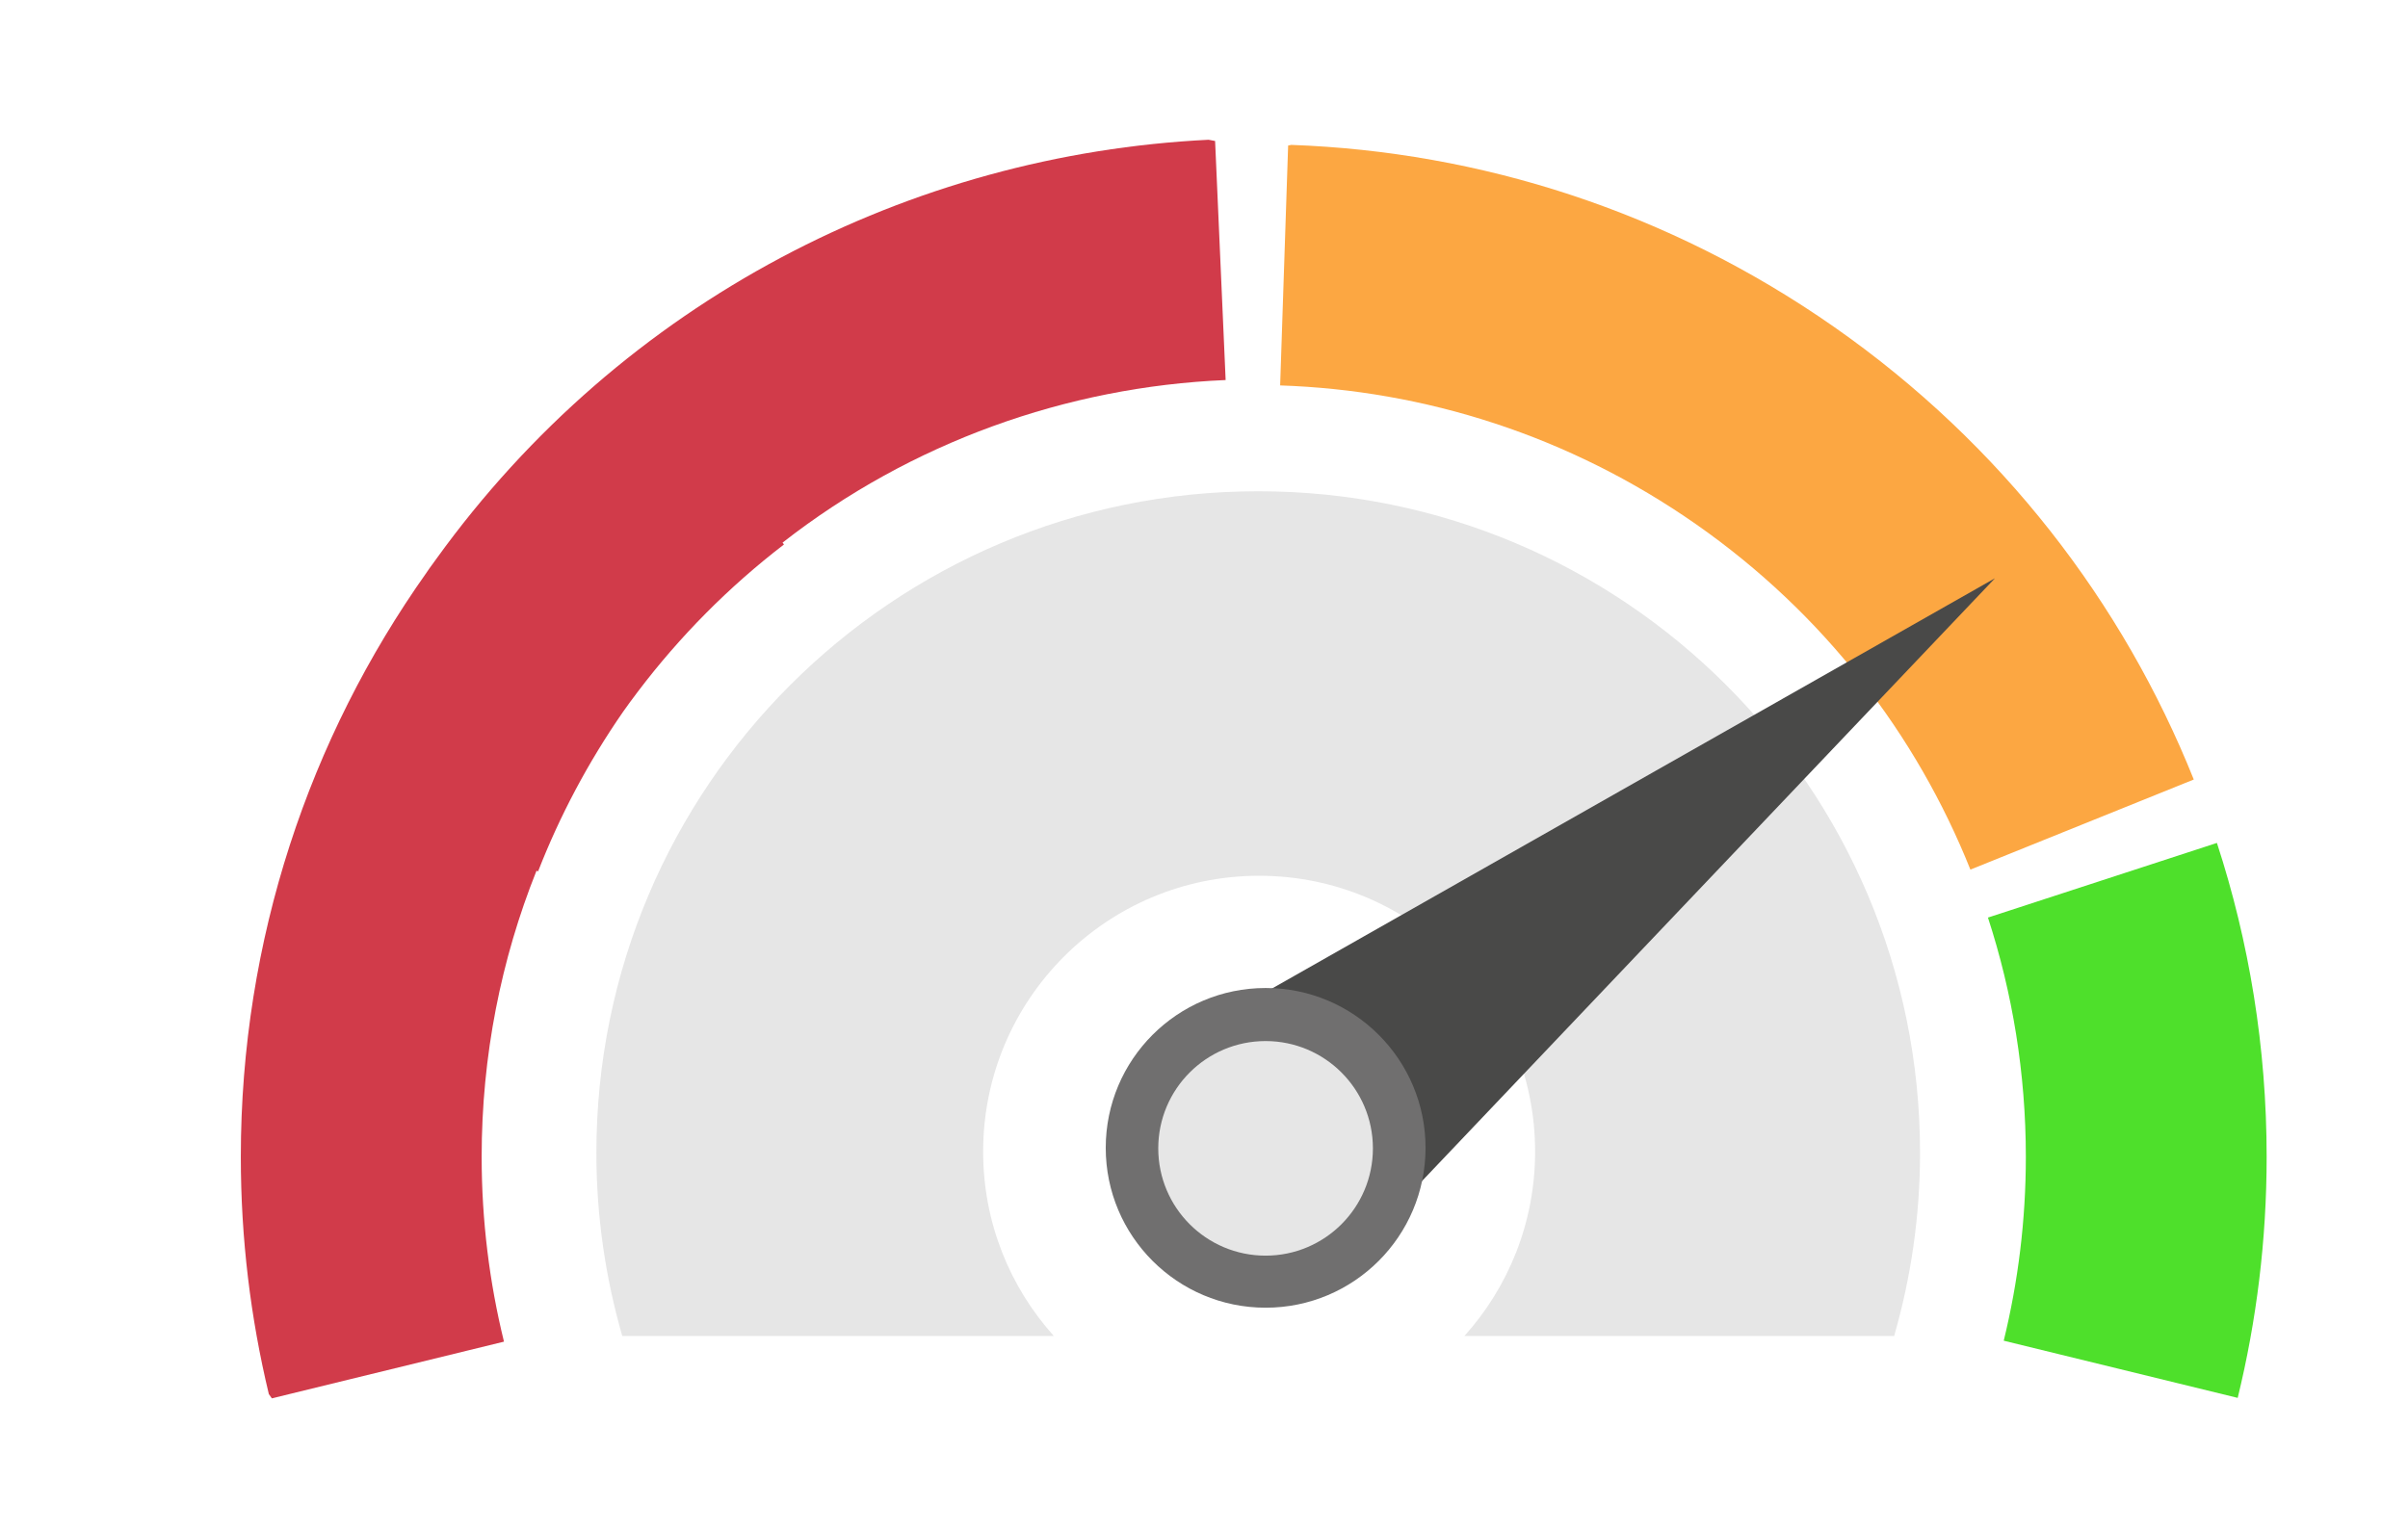
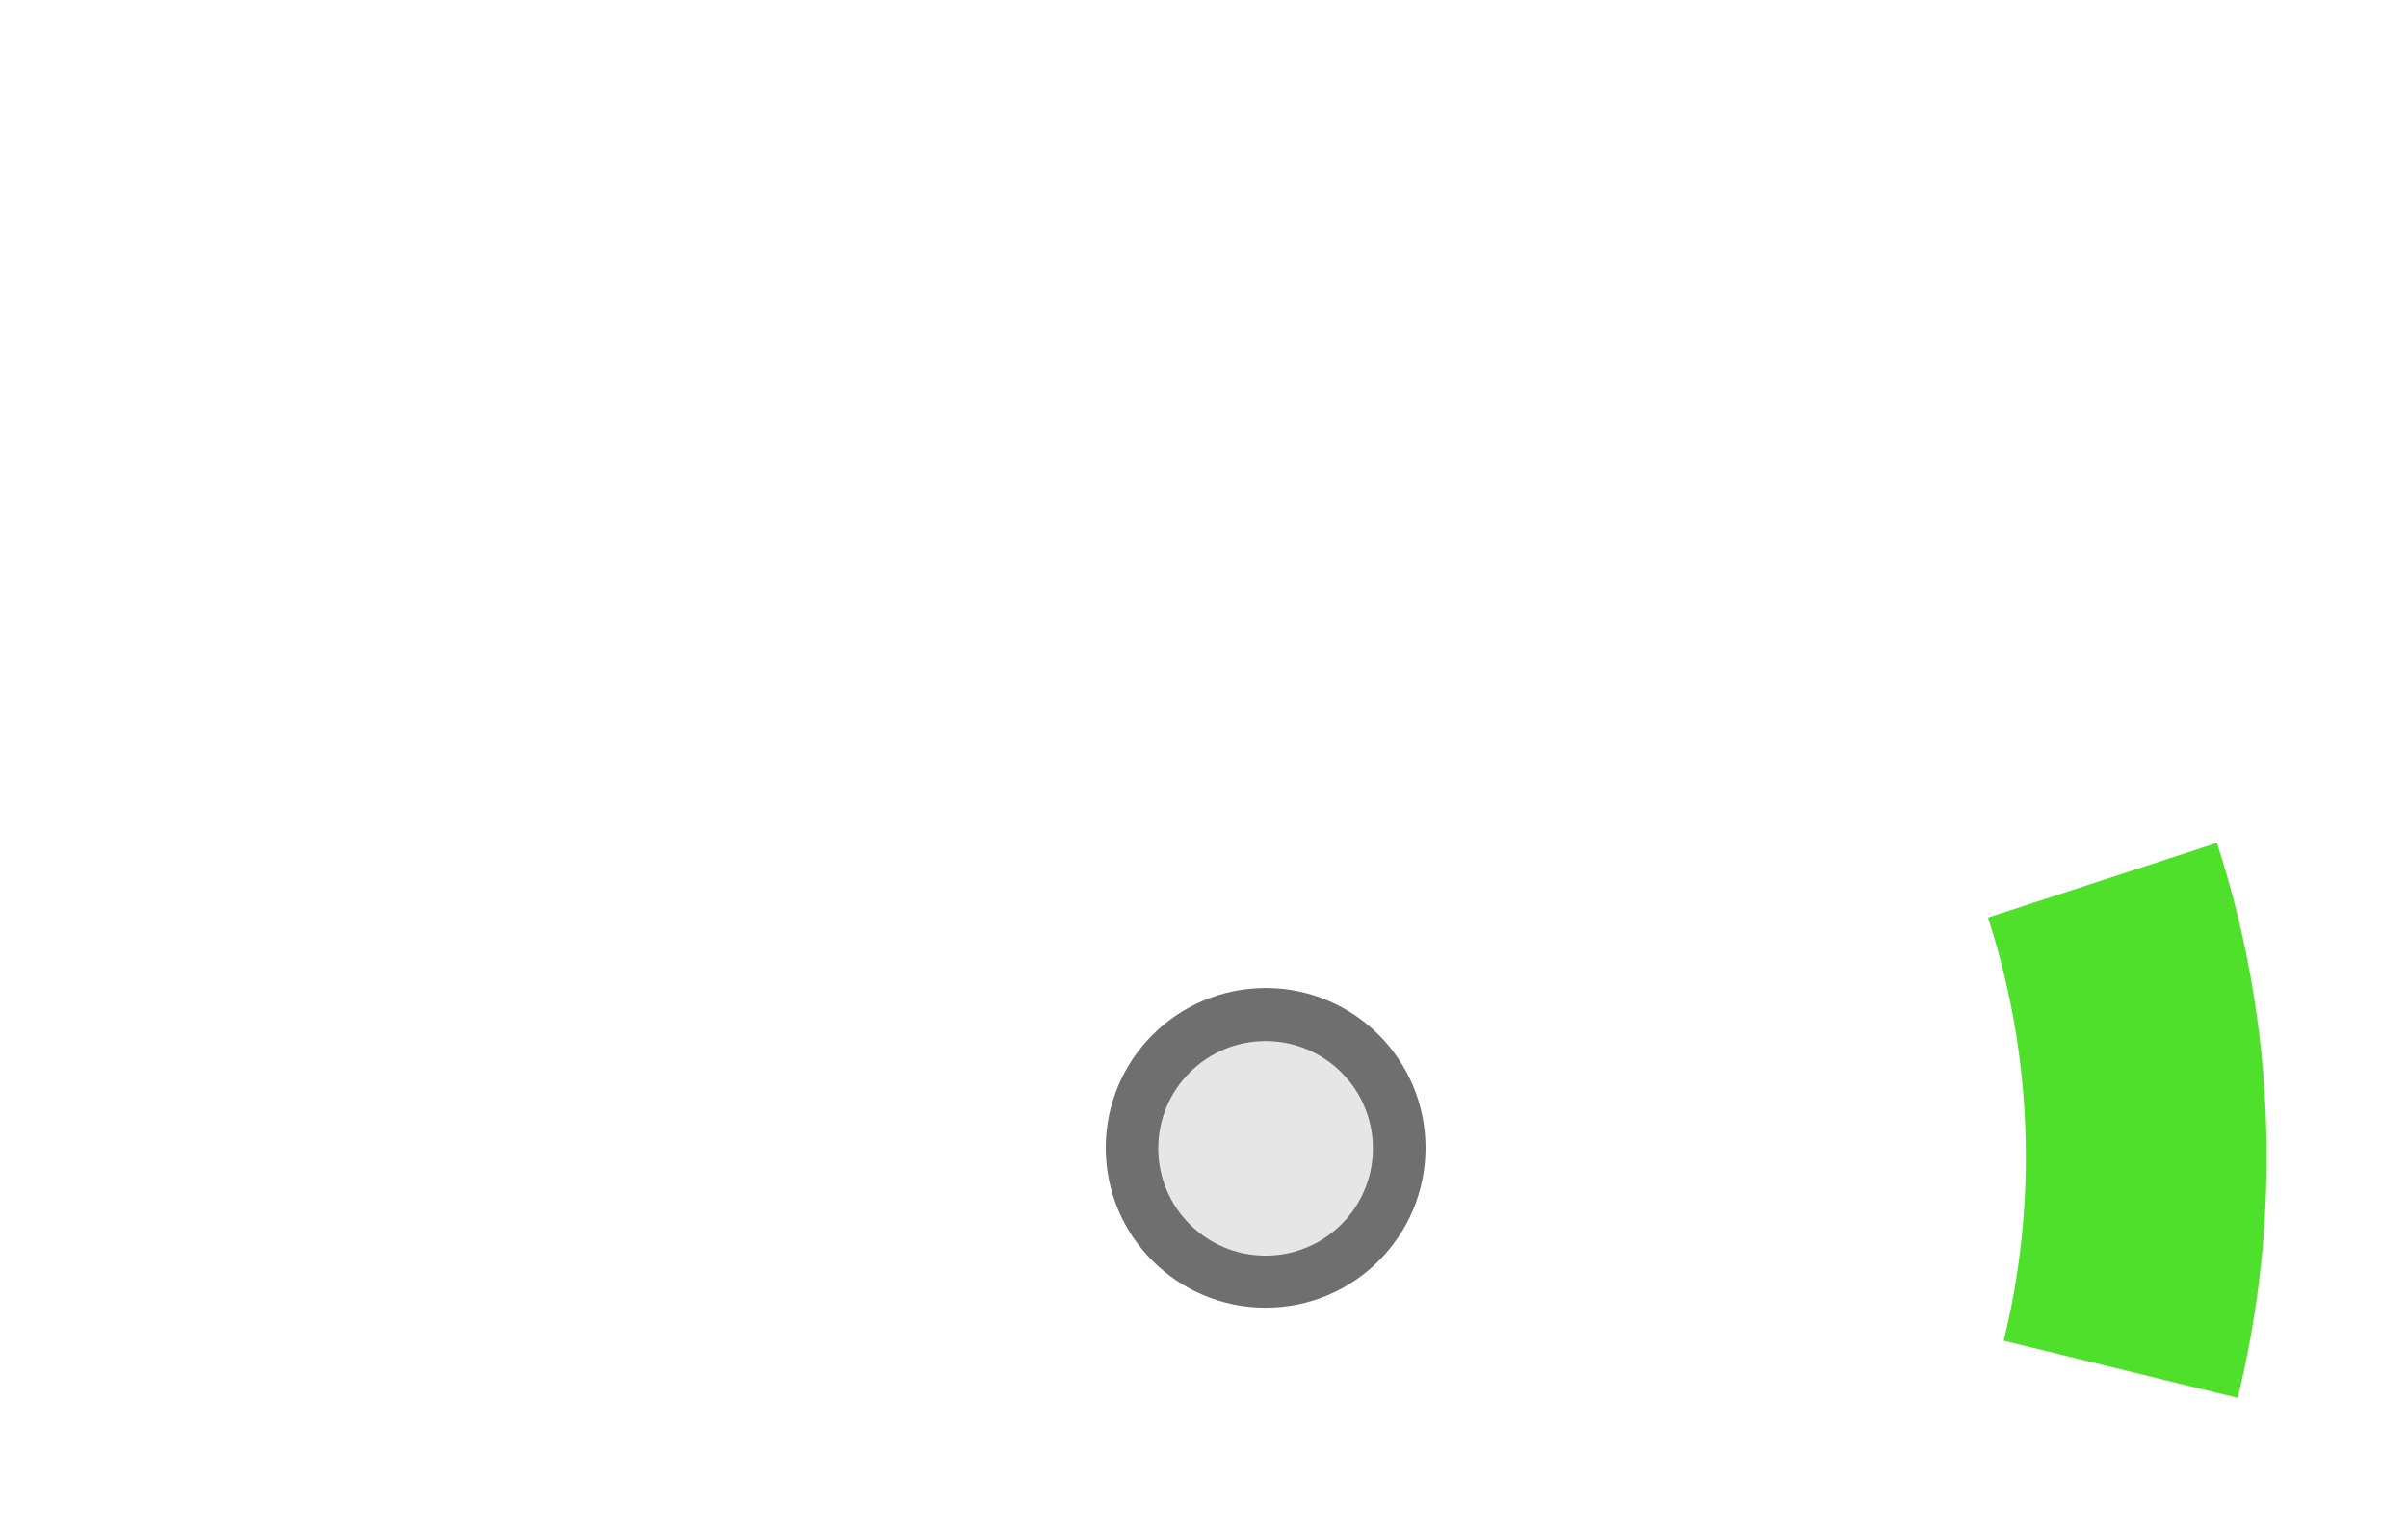
<svg xmlns="http://www.w3.org/2000/svg" version="1.1" id="Layer_1" x="0px" y="0px" width="210.345px" height="133.793px" viewBox="0 0 210.345 133.793" enable-background="new 0 0 210.345 133.793" xml:space="preserve">
  <g>
-     <path fill="#FCA742" d="M111.824,33.679c12.604,0.419,25.238,4.372,36.346,12.14c11.168,7.81,19.242,18.394,23.949,30.168   l19.513-7.872c-6.179-15.43-16.767-29.299-31.404-39.536c-14.498-10.139-30.978-15.324-47.432-15.918l-0.274,0.056L111.824,33.679z   " />
-     <path fill="#D13B4A" d="M107.063,33.208l-0.921-20.888l-0.568-0.108C79.593,13.494,54.446,26.17,38.105,48.848   c-0.042,0.058-0.084,0.116-0.126,0.174c-0.166,0.232-0.337,0.458-0.501,0.691c-0.077,0.109-0.148,0.221-0.225,0.331   c-10.209,14.422-16.217,32.028-16.217,51.042c0,7.139,0.851,14.078,2.447,20.728l0.264,0.376l20.277-4.956   c-1.271-5.175-1.95-10.58-1.95-16.146c0-8.834,1.701-17.271,4.791-25.002l0.139,0.055c1.882-4.828,4.353-9.513,7.431-13.955   c0.2-0.282,0.401-0.564,0.605-0.843c0.227-0.316,0.465-0.619,0.696-0.93c3.657-4.826,7.944-9.148,12.746-12.836l-0.124-0.161   C79.576,38.653,93.176,33.797,107.063,33.208z" />
    <g>
      <path display="none" fill="#4EE02B" d="M172.888,74.397l19.453-8.014c-5.94-14.402-15.565-26.897-27.71-36.3l-12.84,16.664    C161.035,53.912,168.363,63.429,172.888,74.397z" />
      <path fill="#4EE02B" d="M173.652,80.177c2.146,6.584,3.311,13.611,3.311,20.912c0,5.534-0.674,10.914-1.932,16.062l20.438,4.996    c1.647-6.75,2.528-13.8,2.528-21.058c0-9.578-1.528-18.797-4.344-27.434L173.652,80.177z" />
    </g>
-     <path fill="#E6E6E6" d="M85.88,100.632c0-13.314,10.793-24.108,24.108-24.108c13.314,0,24.108,10.793,24.108,24.108   c0,6.192-2.337,11.838-6.175,16.107h37.538c1.463-5.083,2.262-10.445,2.262-16c0-31.93-25.883-57.813-57.813-57.813   c-31.928,0.001-57.812,25.883-57.812,57.813c0,5.555,0.799,10.917,2.261,16h37.698C88.217,112.47,85.88,106.824,85.88,100.632z" />
  </g>
  <g>
-     <polygon fill="#494948" points="103.161,90.891 174.266,50.528 117.943,109.798  " />
    <circle fill="#706F6F" cx="110.557" cy="100.3" r="13.968" />
    <circle fill="#E6E6E6" cx="110.552" cy="100.344" r="9.375" />
  </g>
</svg>